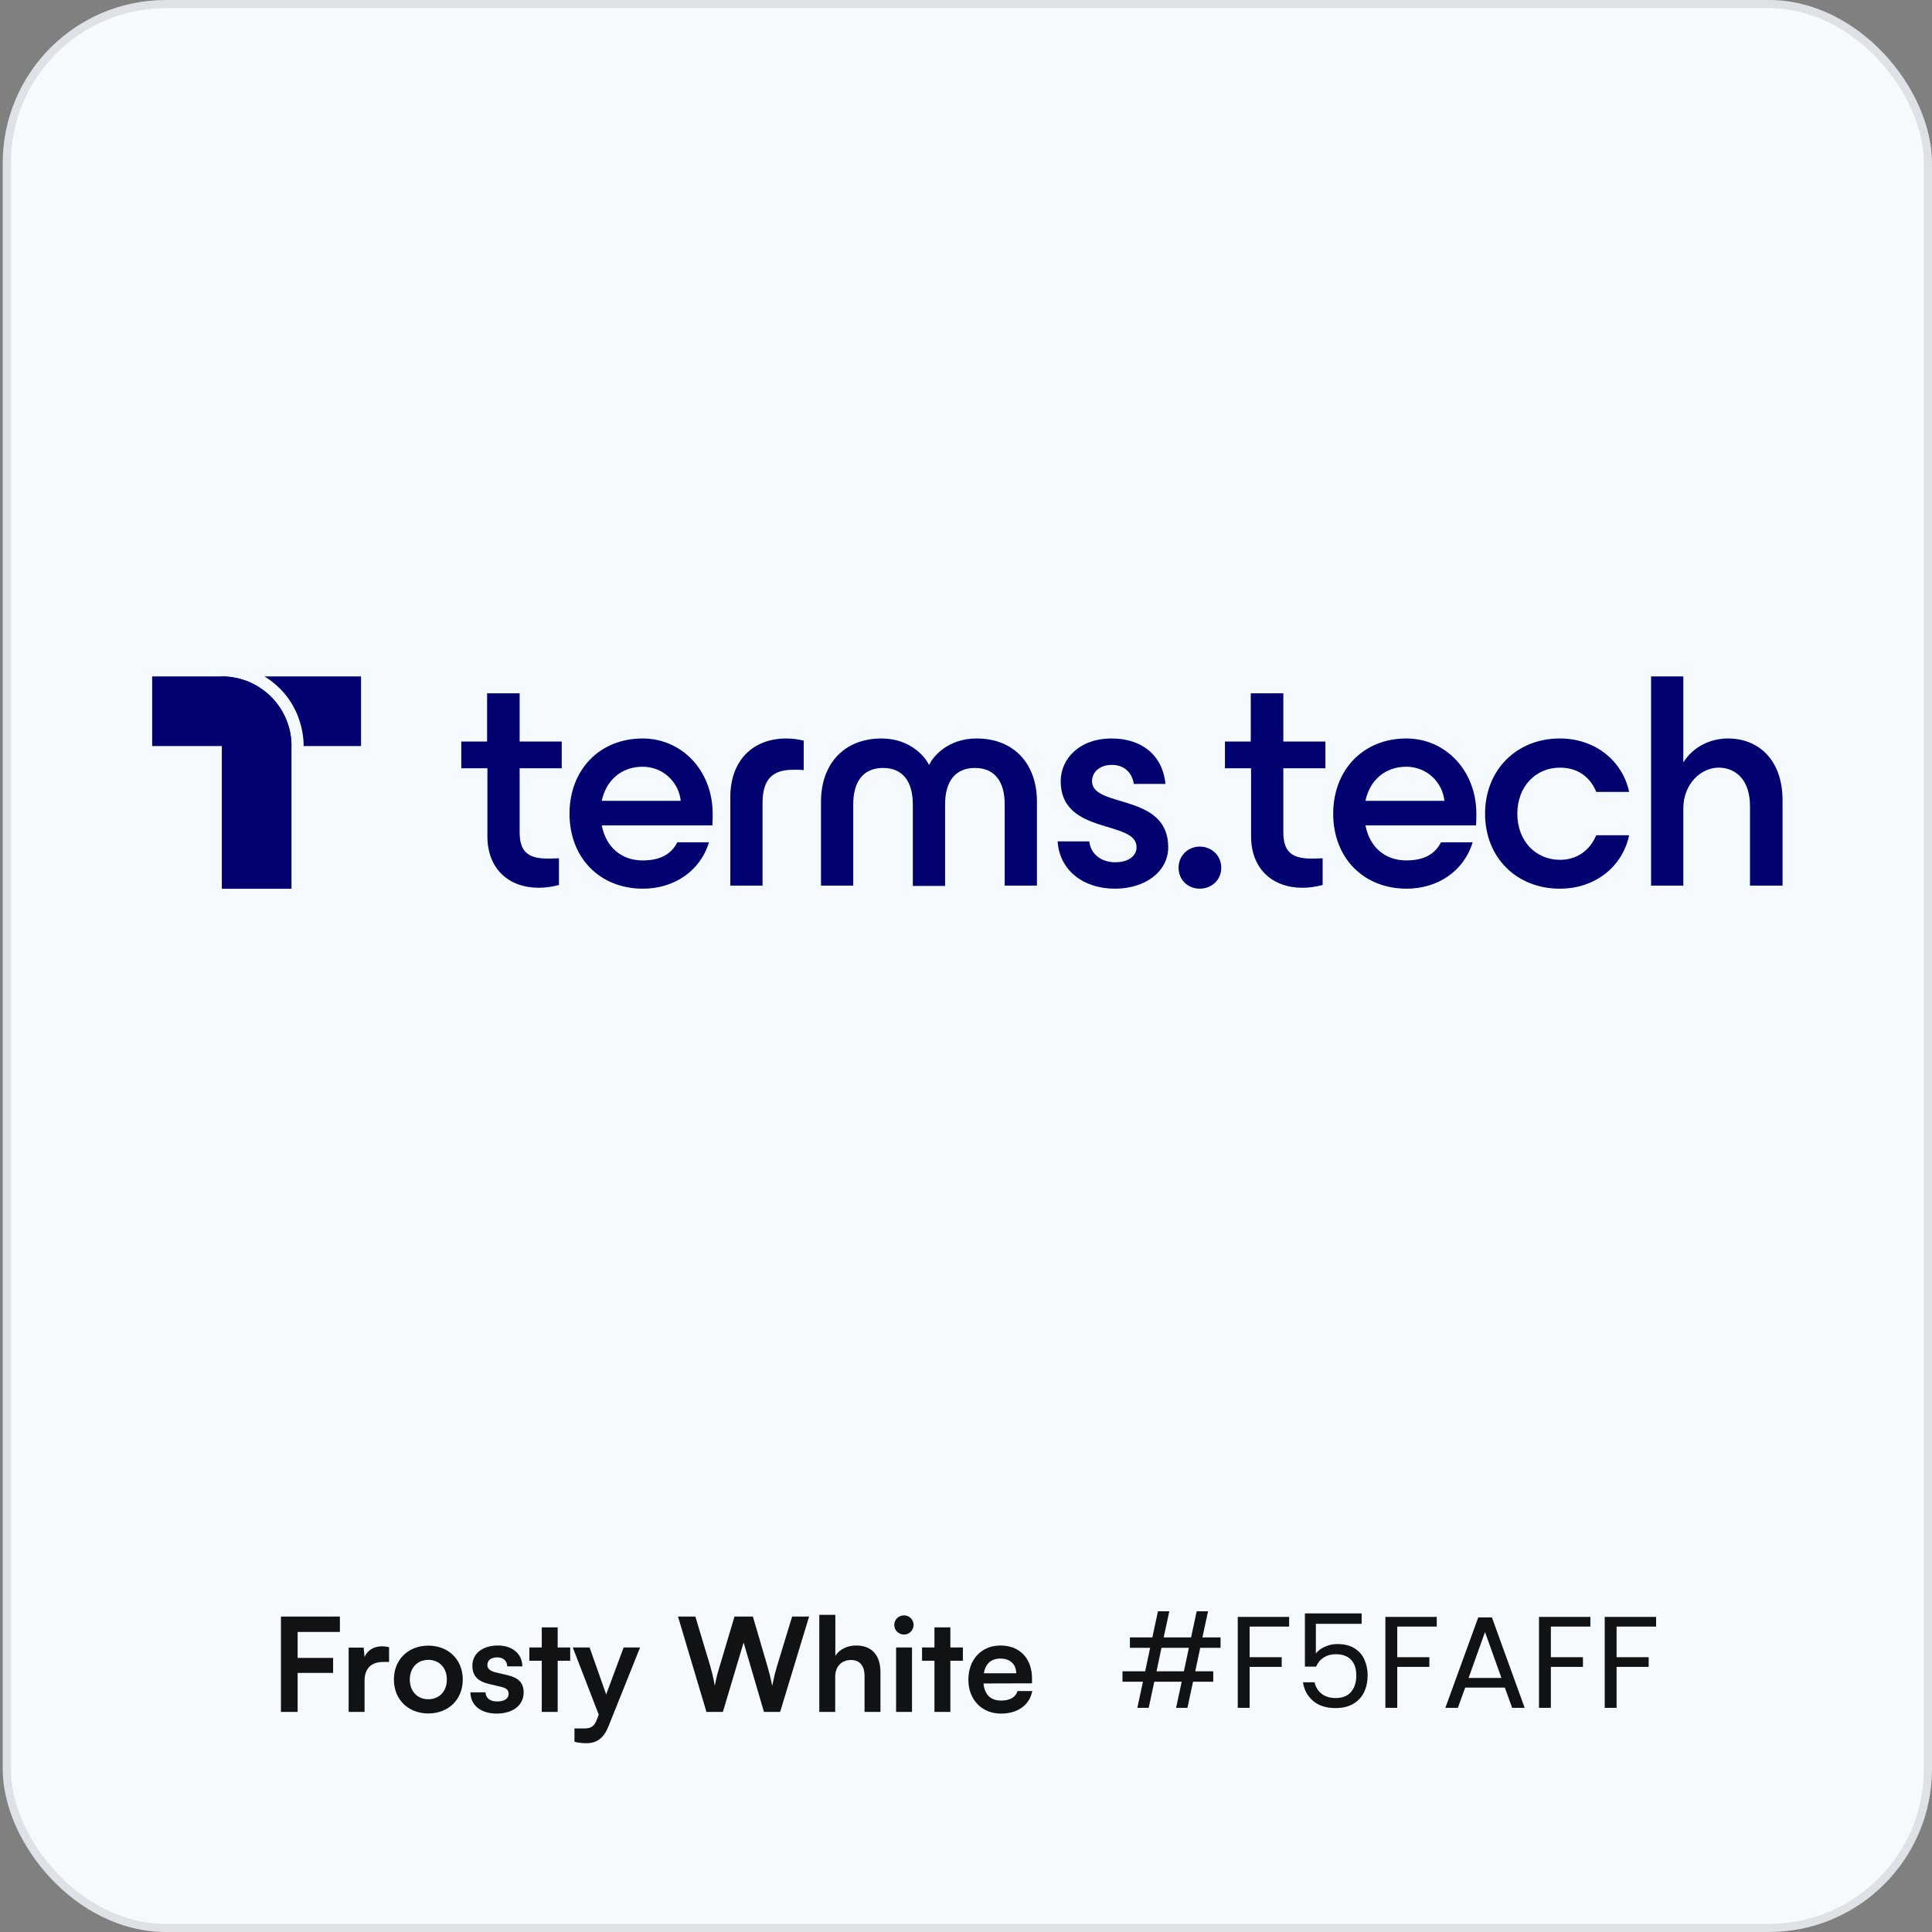
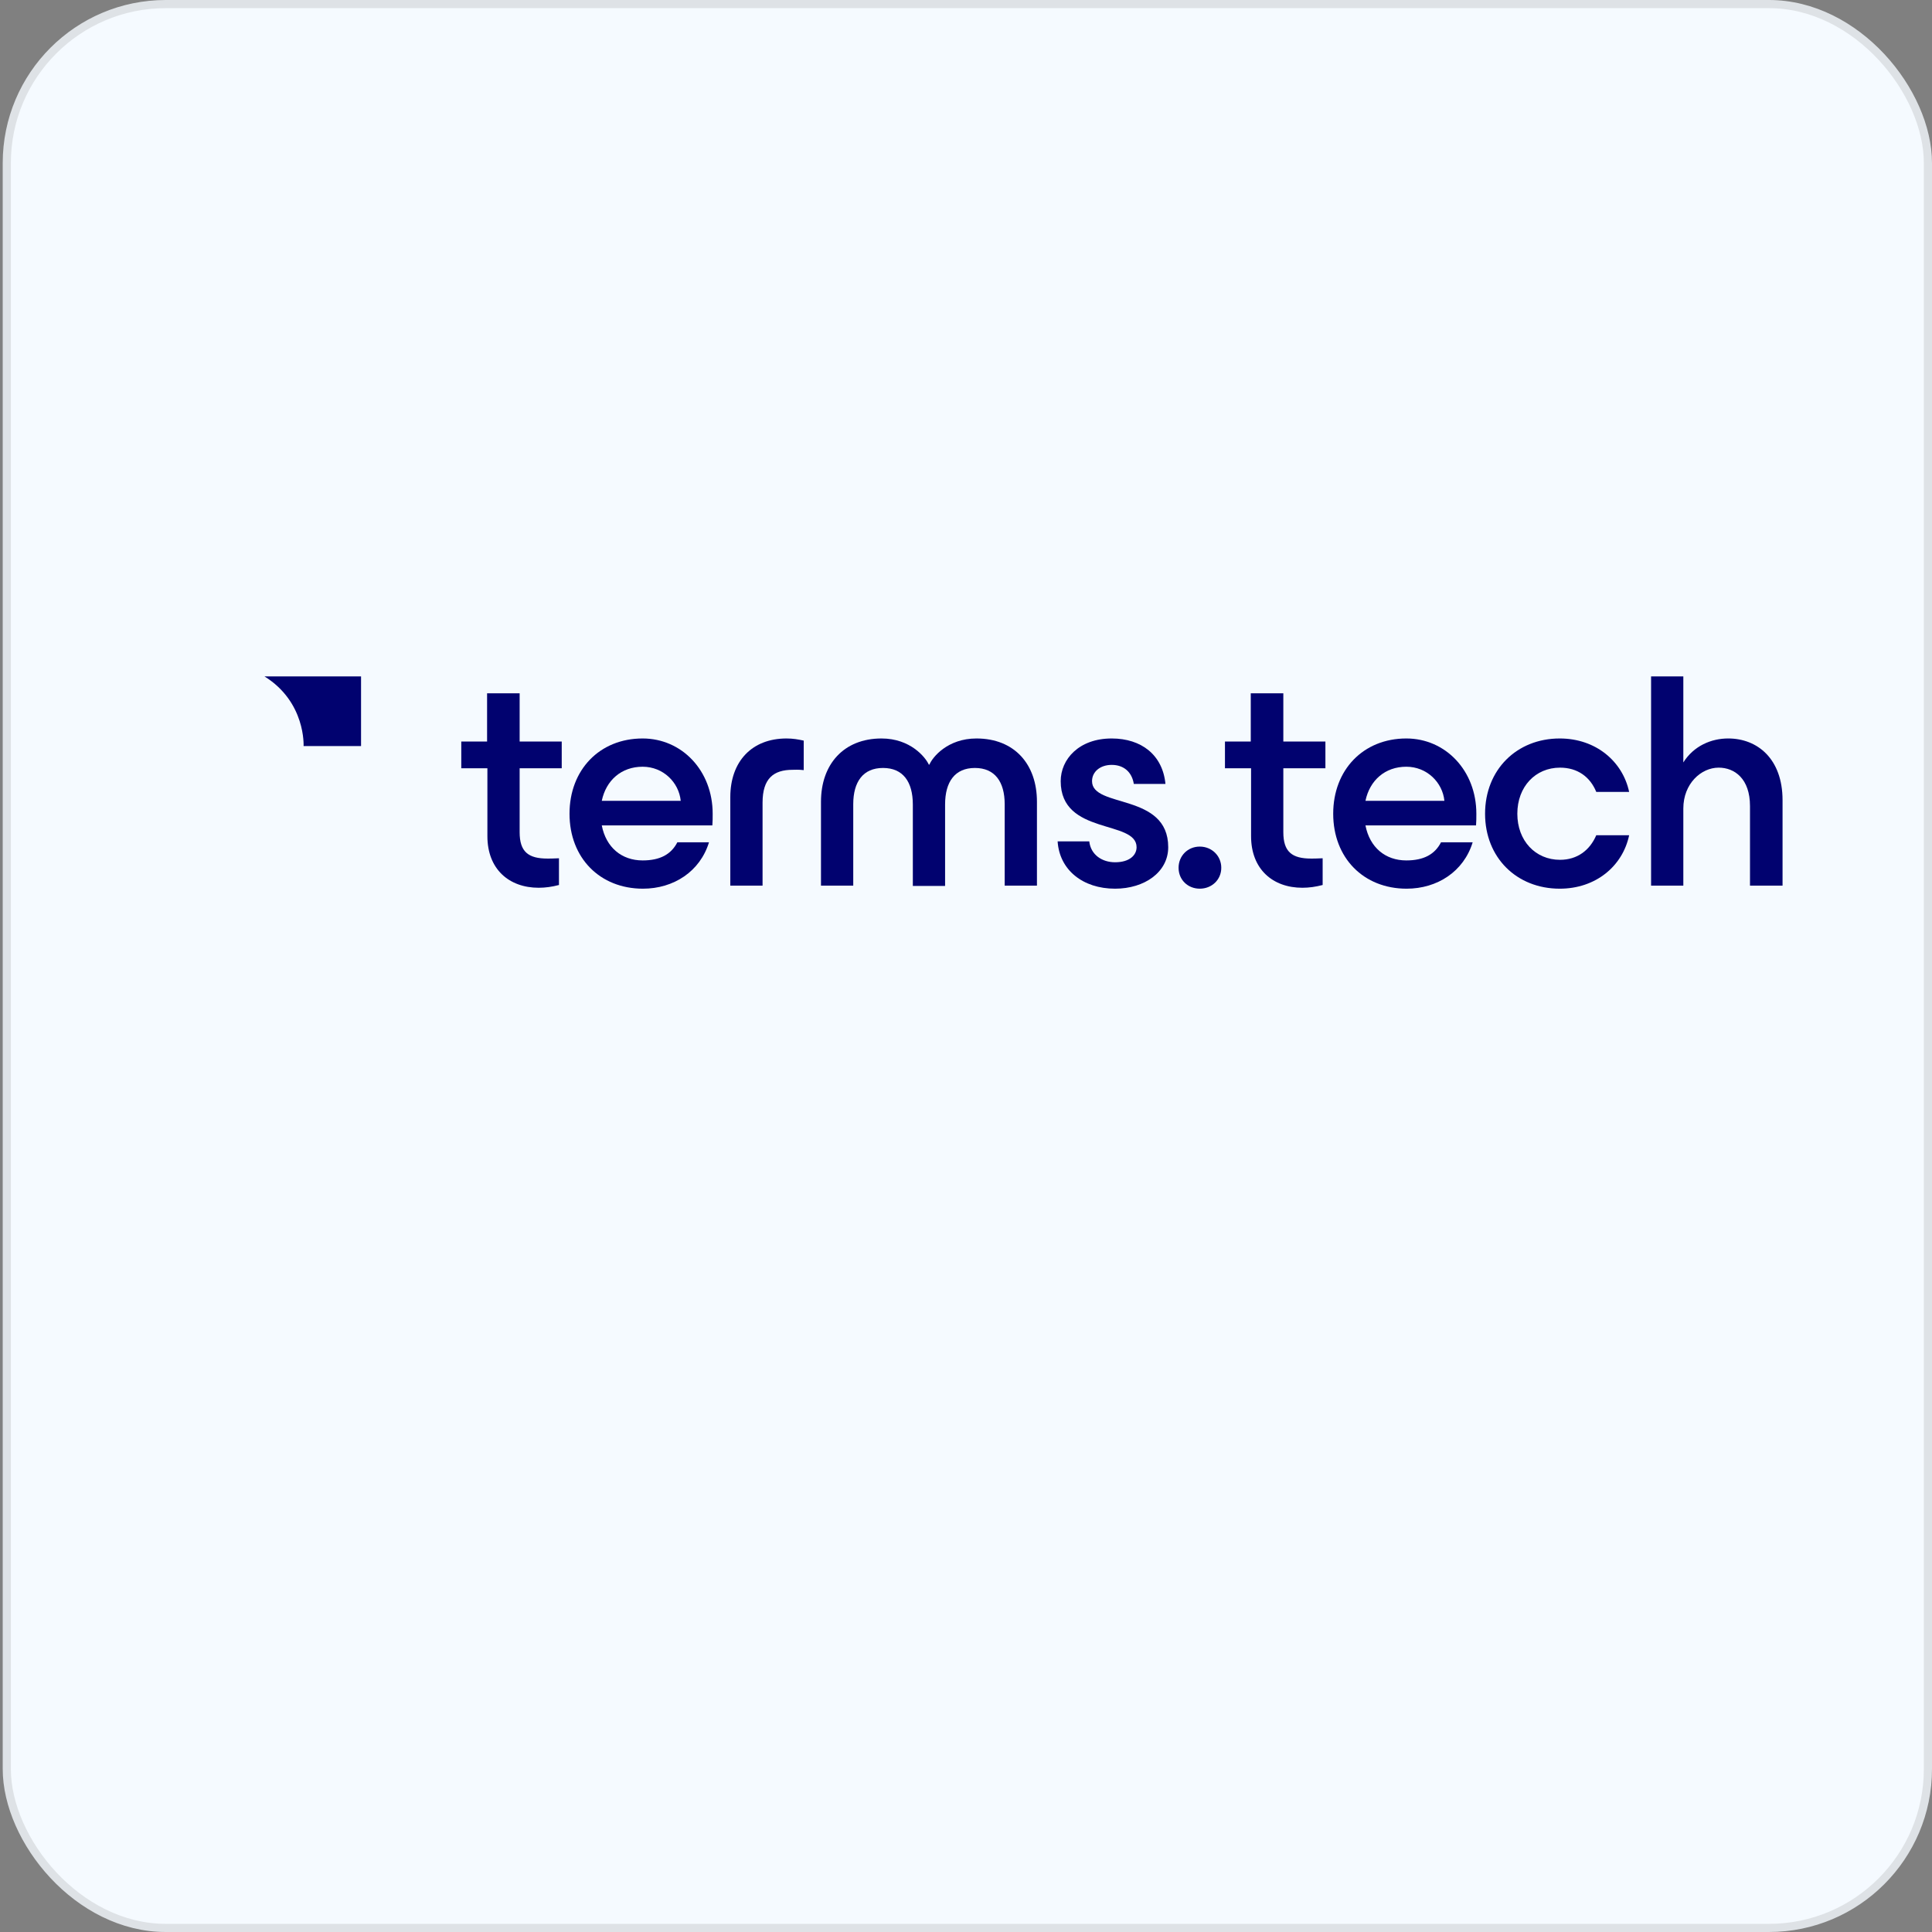
<svg xmlns="http://www.w3.org/2000/svg" width="237" height="237" viewBox="0 0 237 237" fill="none">
  <rect x="0" y="0" width="237" height="237" fill="#808080" stroke="none" />
  <rect x="0.833" y="0.5" width="235.667" height="236" rx="19.5" fill="#F5FAFF" />
  <rect x="0.833" y="0.5" width="235.667" height="236" rx="19.5" stroke="#DEE2E6" />
  <path d="M68.908 90.965H63.745V85.049H59.751V90.965H56.586V94.243H59.789V102.571C59.789 106.641 62.464 108.902 66.082 108.902C66.911 108.902 67.702 108.789 68.569 108.563V105.285C67.815 105.322 67.401 105.322 67.175 105.322C64.801 105.322 63.745 104.493 63.745 102.081V94.243H68.908V90.965Z" fill="#01026F" />
  <path d="M87.424 99.821C87.424 94.545 83.655 90.589 78.832 90.589C73.556 90.589 69.863 94.432 69.863 99.821C69.863 105.247 73.594 109.016 78.87 109.016C82.638 109.016 85.879 106.905 86.972 103.326H83.09C82.337 104.795 80.98 105.549 78.832 105.549C76.269 105.549 74.348 103.966 73.82 101.253H87.386C87.424 100.688 87.424 100.386 87.424 99.821ZM78.832 94.055C81.357 94.055 83.279 95.977 83.505 98.238H73.82C74.348 95.713 76.232 94.055 78.832 94.055Z" fill="#01026F" />
  <path d="M93.544 108.639V98.464C93.544 95.487 94.9 94.432 97.237 94.432C97.501 94.432 97.915 94.395 98.593 94.47V90.852C97.915 90.702 97.274 90.589 96.483 90.589C92.225 90.589 89.587 93.415 89.587 97.786V108.639H93.544Z" fill="#01026F" />
  <path d="M104.668 108.639V98.653C104.668 95.902 105.874 94.206 108.323 94.206C110.772 94.206 111.978 95.902 111.978 98.691V108.677H115.935V98.691C115.935 95.902 117.141 94.206 119.591 94.206C122.04 94.206 123.246 95.902 123.246 98.653V108.639H127.203V98.351C127.203 93.754 124.452 90.589 119.779 90.589C116.237 90.589 114.39 92.887 114.013 93.792H113.938C113.523 92.887 111.677 90.589 108.135 90.589C103.5 90.589 100.711 93.754 100.711 98.351V108.639H104.668Z" fill="#01026F" />
  <path d="M136.787 109.016C140.405 109.016 143.306 106.981 143.306 103.929C143.306 97.221 133.961 99.18 133.961 95.827C133.961 94.658 134.978 93.829 136.372 93.829C137.88 93.829 138.86 94.734 139.086 96.166H142.967C142.628 92.624 140.028 90.589 136.372 90.589C132.34 90.589 130.117 93.151 130.117 95.827C130.117 102.497 139.425 100.537 139.425 103.929C139.425 104.908 138.558 105.775 136.787 105.775C135.204 105.775 133.81 104.871 133.622 103.213H129.74C129.966 106.717 132.83 109.016 136.787 109.016Z" fill="#01026F" />
  <path d="M147.177 109.015C148.647 109.015 149.815 107.922 149.815 106.452C149.815 104.983 148.647 103.852 147.177 103.852C145.708 103.852 144.577 104.983 144.577 106.452C144.577 107.922 145.708 109.015 147.177 109.015Z" fill="#01026F" />
  <path d="M162.589 90.965H157.427V85.049H153.432V90.965H150.267V94.243H153.47V102.571C153.47 106.641 156.145 108.902 159.763 108.902C160.592 108.902 161.383 108.789 162.25 108.563V105.285C161.497 105.322 161.082 105.322 160.856 105.322C158.482 105.322 157.427 104.493 157.427 102.081V94.243H162.589V90.965Z" fill="#01026F" />
  <path d="M181.105 99.821C181.105 94.545 177.337 90.589 172.513 90.589C167.238 90.589 163.545 94.432 163.545 99.821C163.545 105.247 167.275 109.016 172.551 109.016C176.319 109.016 179.56 106.905 180.653 103.326H176.771C176.018 104.795 174.661 105.549 172.513 105.549C169.951 105.549 168.029 103.966 167.501 101.253H181.067C181.105 100.688 181.105 100.386 181.105 99.821ZM172.513 94.055C175.038 94.055 176.96 95.977 177.186 98.238H167.501C168.029 95.713 169.913 94.055 172.513 94.055Z" fill="#01026F" />
  <path d="M191.332 109.016C195.778 109.016 199.057 106.227 199.848 102.459H195.816C195.025 104.305 193.48 105.474 191.369 105.474C188.355 105.474 186.132 103.137 186.132 99.821C186.132 96.505 188.355 94.168 191.369 94.168C193.517 94.168 195.062 95.299 195.816 97.145H199.848C199.057 93.415 195.778 90.589 191.332 90.589C186.056 90.589 182.175 94.432 182.175 99.821C182.175 105.21 186.056 109.016 191.332 109.016Z" fill="#01026F" />
  <path d="M211.997 90.588C209.924 90.588 207.777 91.493 206.495 93.528V82.976H202.539V108.639H206.495V99.18C206.495 96.128 208.681 94.168 210.829 94.168C212.788 94.168 214.673 95.525 214.673 98.879V108.639H218.667V98.163C218.667 93.075 215.577 90.588 211.997 90.588Z" fill="#01026F" />
  <path d="M32.445 82.976C40.677 82.976 44.29 82.976 44.29 82.976V91.522H37.241C37.241 91.522 37.53 86.128 32.445 82.976Z" fill="#01026F" />
-   <path d="M27.212 82.976C31.932 82.976 35.758 86.802 35.758 91.522V109.024H27.212V82.976Z" fill="#01026F" />
-   <path d="M18.667 82.976H27.212C31.932 82.976 35.758 86.802 35.758 91.522H18.667V82.976Z" fill="#01026F" />
-   <path d="M40.863 205.216H36.511V210H34.463V198.304H41.695V200.192H36.511V203.376H40.863V205.216ZM47.728 202.064V203.872H47.008C45.6 203.872 44.721 204.624 44.721 206.16V210H42.769V202.112H44.608L44.721 203.264C45.056 202.48 45.809 201.952 46.864 201.952C47.136 201.952 47.408 201.984 47.728 202.064ZM48.32 206.032C48.32 203.568 50.096 201.872 52.544 201.872C54.992 201.872 56.768 203.568 56.768 206.032C56.768 208.496 54.992 210.192 52.544 210.192C50.096 210.192 48.32 208.496 48.32 206.032ZM50.272 206.032C50.272 207.472 51.2 208.448 52.544 208.448C53.888 208.448 54.816 207.472 54.816 206.032C54.816 204.592 53.888 203.616 52.544 203.616C51.2 203.616 50.272 204.592 50.272 206.032ZM57.707 207.6H59.563C59.579 208.288 60.091 208.72 60.987 208.72C61.899 208.72 62.395 208.352 62.395 207.776C62.395 207.376 62.187 207.088 61.483 206.928L60.059 206.592C58.635 206.272 57.947 205.6 57.947 204.336C57.947 202.784 59.259 201.856 61.083 201.856C62.859 201.856 64.059 202.88 64.075 204.416H62.219C62.203 203.744 61.755 203.312 61.003 203.312C60.235 203.312 59.787 203.664 59.787 204.256C59.787 204.704 60.139 204.992 60.811 205.152L62.235 205.488C63.563 205.792 64.235 206.4 64.235 207.616C64.235 209.216 62.875 210.208 60.923 210.208C58.955 210.208 57.707 209.152 57.707 207.6ZM68.41 210H66.458V203.728H64.938V202.096H66.458V199.632H68.41V202.096H69.946V203.728H68.41V210ZM70.471 213.664V212.032H71.639C72.407 212.032 72.887 211.856 73.223 210.928L73.447 210.336L70.263 202.096H72.327L74.359 207.856L76.503 202.096H78.519L74.647 211.76C74.055 213.232 73.223 213.84 71.927 213.84C71.383 213.84 70.903 213.776 70.471 213.664ZM86.66 210L83.172 198.304H85.3L87.156 204.48C87.332 205.12 87.508 205.776 87.684 206.8C87.876 205.76 88.052 205.152 88.26 204.48L90.1 198.304H92.356L94.164 204.48C94.356 205.136 94.532 205.808 94.724 206.8C94.948 205.712 95.108 205.088 95.284 204.496L97.172 198.304H99.252L95.7 210H93.716L91.22 201.488L88.676 210H86.66ZM102.455 210H100.503V198.096H102.471V203.12C102.967 202.352 103.895 201.856 105.031 201.856C106.983 201.856 108.007 203.088 108.007 205.136V210H106.055V205.6C106.055 204.272 105.399 203.632 104.407 203.632C103.175 203.632 102.455 204.496 102.455 205.68V210ZM110.901 200.512C110.229 200.512 109.701 199.984 109.701 199.328C109.701 198.672 110.229 198.16 110.901 198.16C111.541 198.16 112.069 198.672 112.069 199.328C112.069 199.984 111.541 200.512 110.901 200.512ZM109.925 210V202.096H111.877V210H109.925ZM116.581 210H114.629V203.728H113.109V202.096H114.629V199.632H116.581V202.096H118.117V203.728H116.581V210ZM122.789 210.208C120.437 210.208 118.789 208.496 118.789 206.048C118.789 203.568 120.405 201.856 122.725 201.856C125.093 201.856 126.597 203.44 126.597 205.904V206.496L120.645 206.512C120.789 207.904 121.525 208.608 122.821 208.608C123.893 208.608 124.597 208.192 124.821 207.44H126.629C126.293 209.168 124.853 210.208 122.789 210.208ZM122.741 203.456C121.589 203.456 120.885 204.08 120.693 205.264H124.661C124.661 204.176 123.909 203.456 122.741 203.456Z" fill="#101213" />
-   <path d="M147.231 202.14L146.623 205.02H148.831V206.3H146.351L145.663 209.5H144.271L144.959 206.3H141.599L140.911 209.5H139.519L140.207 206.3H137.695V205.02H140.479L141.087 202.14H138.607V200.86H141.359L142.047 197.66H143.439L142.751 200.86H146.111L146.799 197.66H148.191L147.503 200.86H149.727V202.14H147.231ZM145.839 202.14H142.479L141.871 205.02H145.231L145.839 202.14ZM158.14 198.348V199.532H153.292V203.292H157.228V204.476H153.292V209.5H151.836V198.348H158.14ZM167.035 199.196H161.419V202.844C161.664 202.503 162.027 202.225 162.507 202.012C162.987 201.788 163.504 201.676 164.059 201.676C164.944 201.676 165.664 201.863 166.219 202.236C166.773 202.599 167.168 203.073 167.403 203.66C167.648 204.236 167.771 204.849 167.771 205.5C167.771 206.268 167.627 206.956 167.339 207.564C167.051 208.172 166.608 208.652 166.011 209.004C165.424 209.356 164.693 209.532 163.819 209.532C162.699 209.532 161.792 209.244 161.099 208.668C160.405 208.092 159.984 207.324 159.835 206.364H161.259C161.397 206.972 161.691 207.447 162.139 207.788C162.587 208.129 163.152 208.3 163.835 208.3C164.677 208.3 165.312 208.049 165.739 207.548C166.165 207.036 166.379 206.364 166.379 205.532C166.379 204.7 166.165 204.06 165.739 203.612C165.312 203.153 164.683 202.924 163.851 202.924C163.285 202.924 162.789 203.063 162.363 203.34C161.947 203.607 161.643 203.975 161.451 204.444H160.075V197.916H167.035V199.196ZM176.25 198.348V199.532H171.402V203.292H175.338V204.476H171.402V209.5H169.946V198.348H176.25ZM184.6 207.02H179.736L178.84 209.5H177.304L181.336 198.412H183.016L187.032 209.5H185.496L184.6 207.02ZM184.184 205.836L182.168 200.204L180.152 205.836H184.184ZM195.093 198.348V199.532H190.245V203.292H194.181V204.476H190.245V209.5H188.789V198.348H195.093ZM203.156 198.348V199.532H198.308V203.292H202.244V204.476H198.308V209.5H196.852V198.348H203.156Z" fill="#101213" />
</svg>